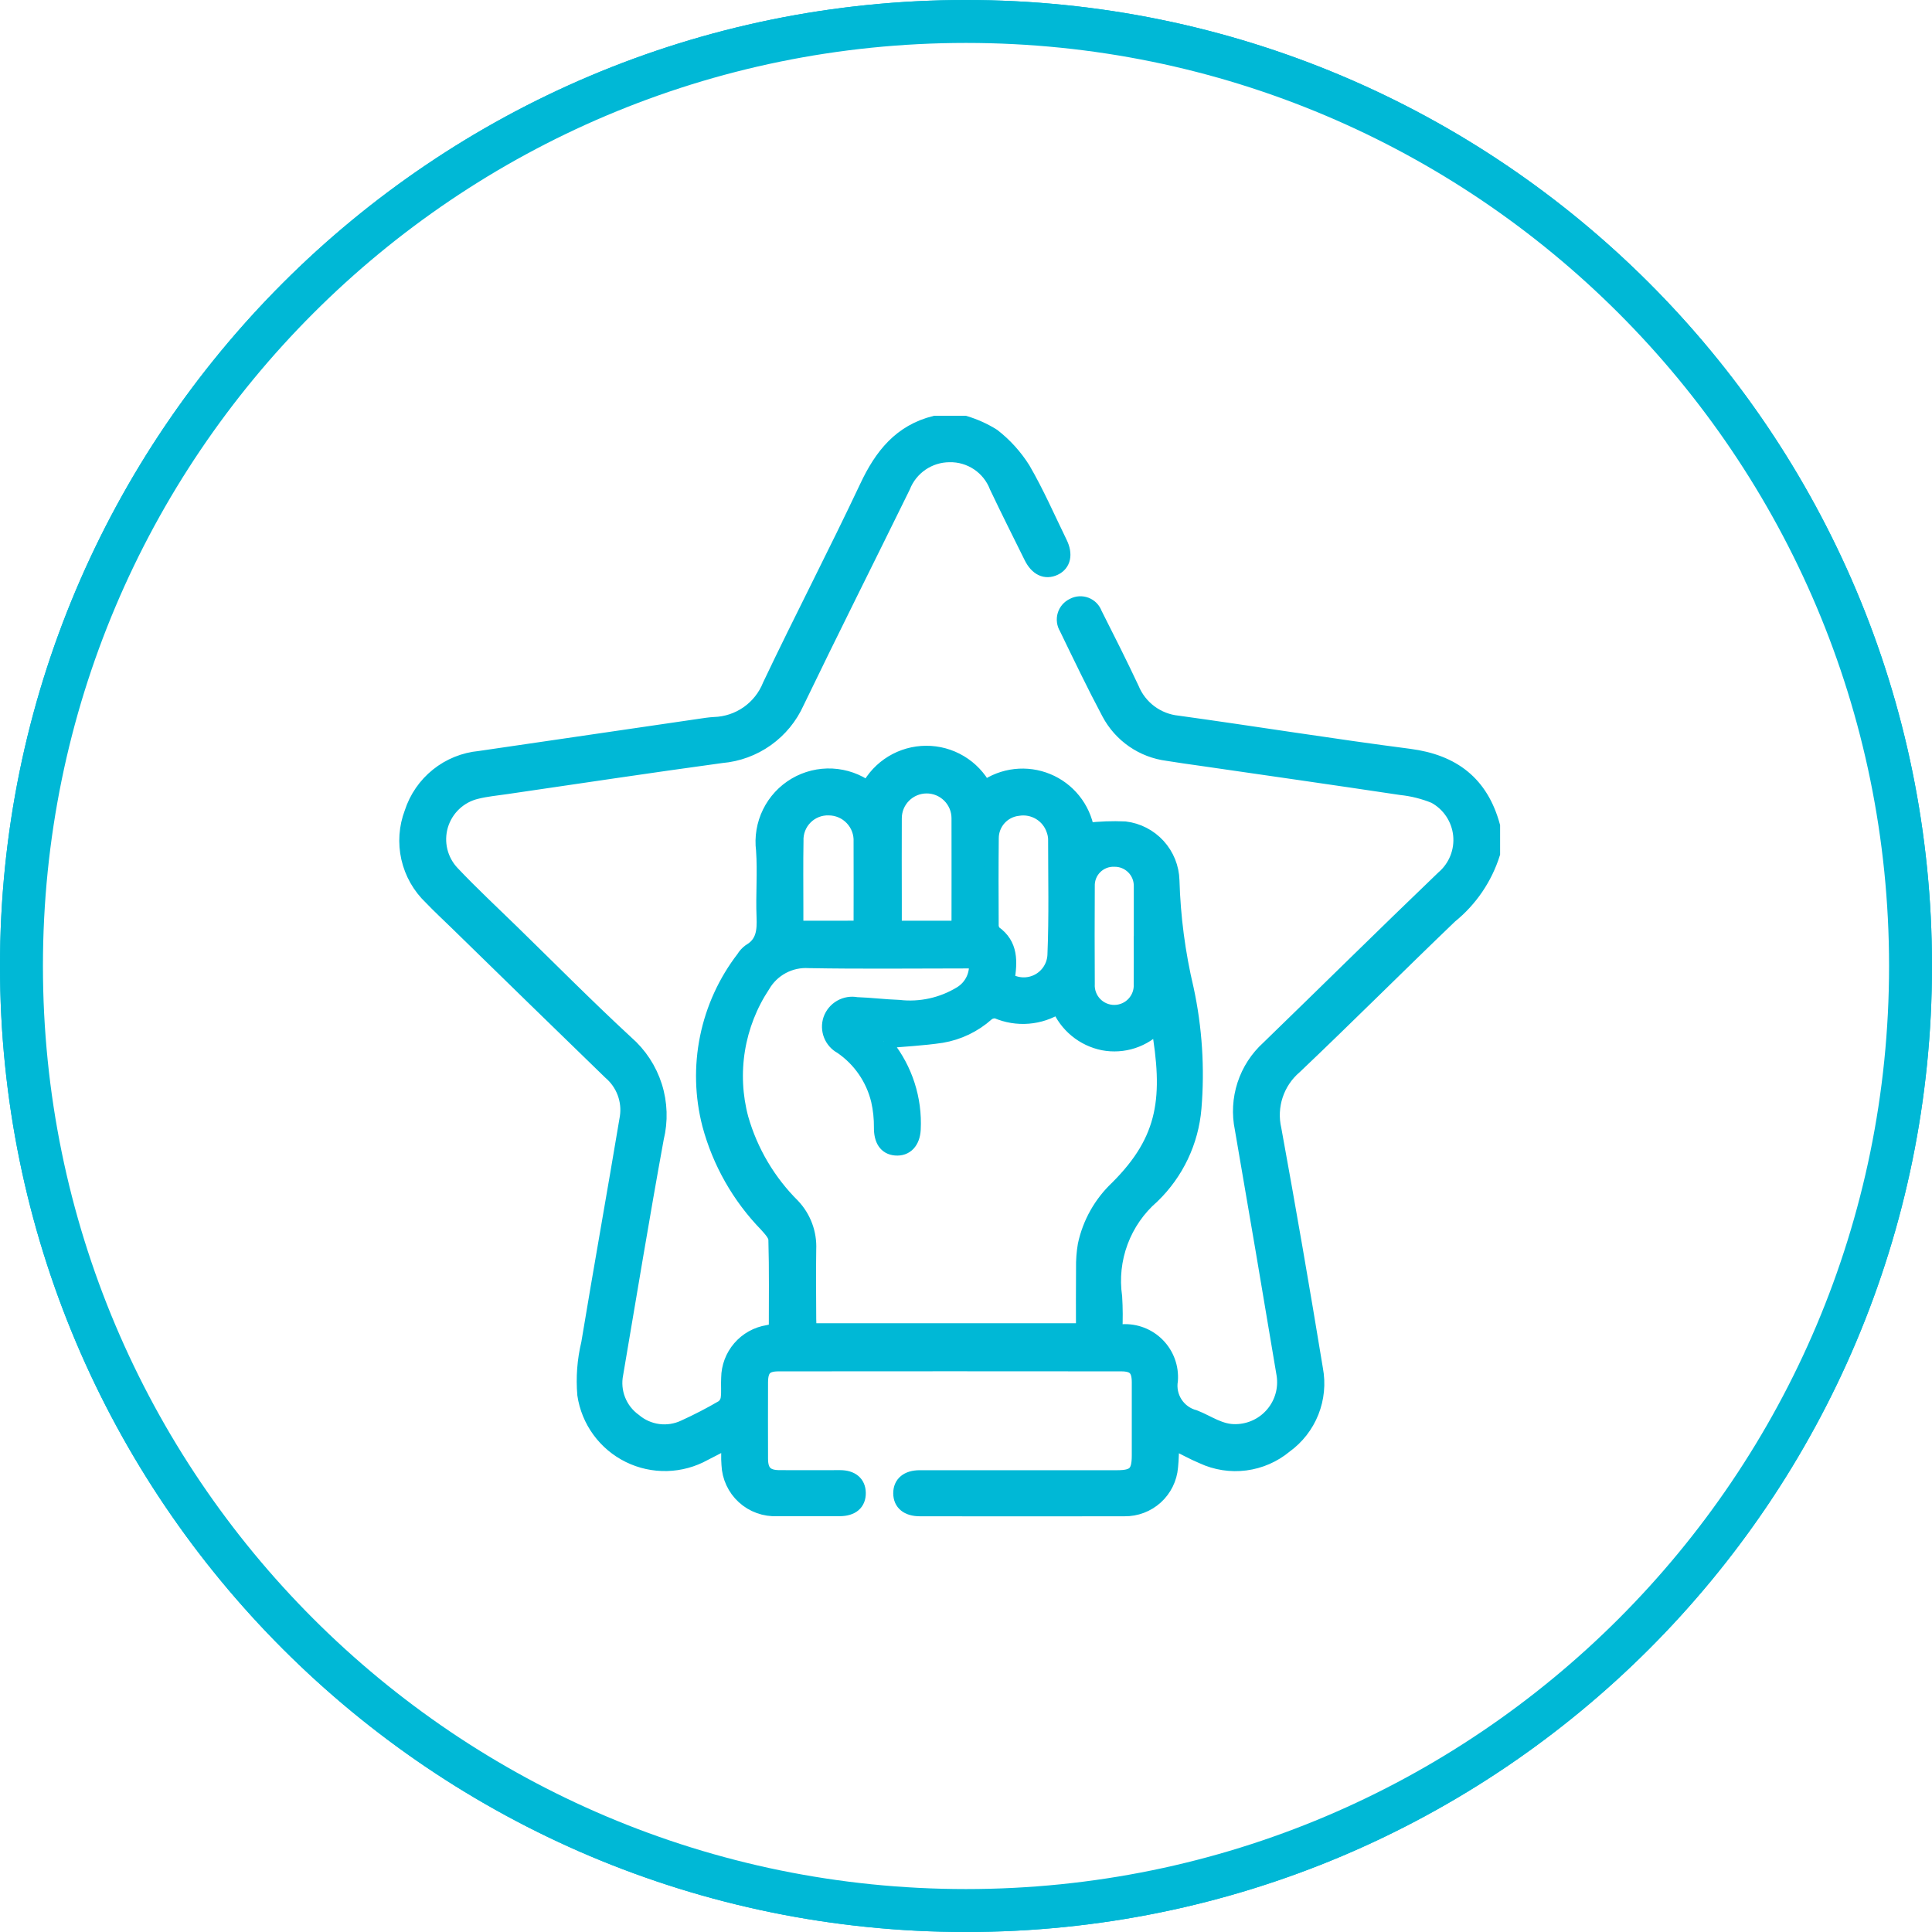
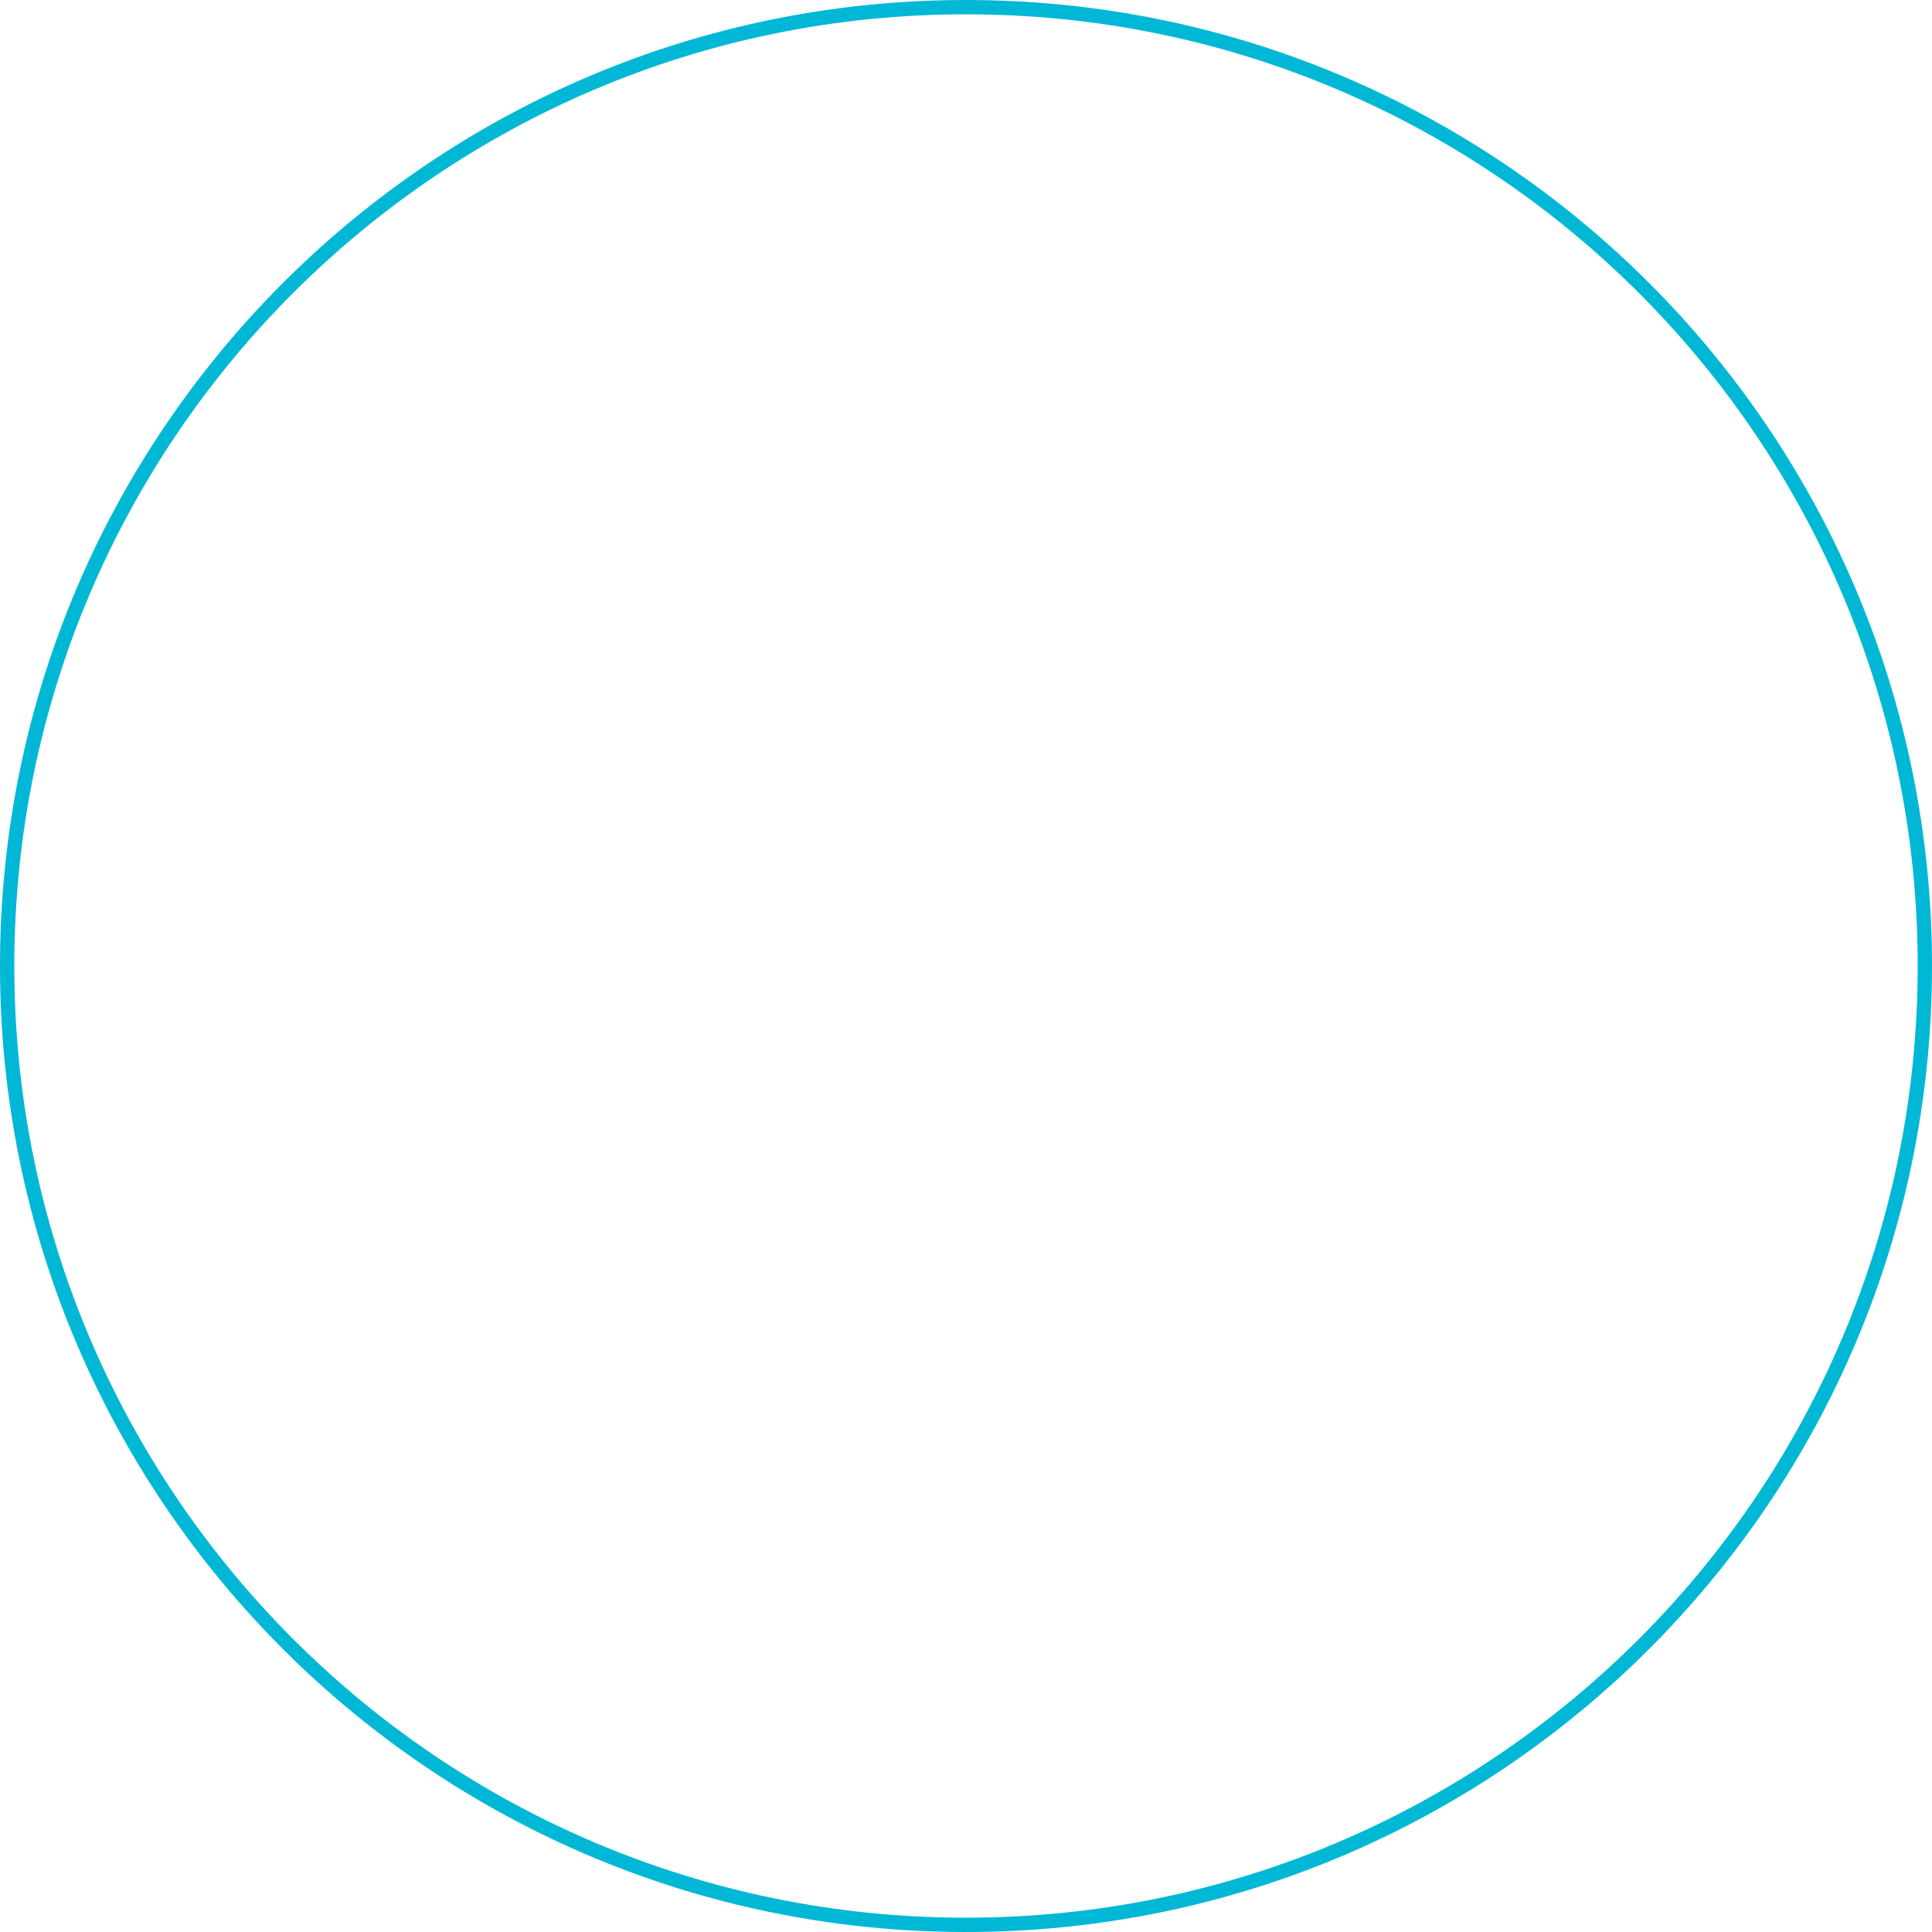
<svg xmlns="http://www.w3.org/2000/svg" width="135" height="135" viewBox="0 0 135 135" fill="none">
  <path d="M67.5 0.5C104.503 0.5 134.5 30.497 134.5 67.5C134.5 104.503 104.503 134.5 67.5 134.5C30.497 134.5 0.5 104.503 0.5 67.5C0.5 30.497 30.497 0.5 67.5 0.5Z" stroke="#00B8D6" />
-   <path d="M67.5 133.5C103.951 133.5 133.5 103.951 133.5 67.5C133.5 31.049 103.951 1.5 67.5 1.5C31.049 1.5 1.5 31.049 1.5 67.5C1.5 103.951 31.049 133.5 67.5 133.5Z" stroke="#00B8D6" stroke-width="3" />
-   <path d="M104.321 59.644C103.778 61.364 102.741 62.886 101.338 64.019C97.701 67.508 94.138 71.074 90.484 74.545C89.866 75.072 89.405 75.759 89.15 76.531C88.896 77.302 88.859 78.129 89.043 78.921C90.06 84.495 91.027 90.078 91.944 95.67C92.135 96.675 92.035 97.713 91.657 98.664C91.279 99.615 90.638 100.438 89.808 101.037C89.015 101.697 88.05 102.119 87.027 102.252C86.003 102.385 84.962 102.225 84.026 101.789C83.326 101.497 82.665 101.123 81.909 100.748C81.876 101.392 81.876 101.954 81.817 102.509C81.749 103.318 81.376 104.072 80.775 104.618C80.173 105.164 79.387 105.462 78.575 105.451C73.806 105.459 69.04 105.459 64.275 105.451C63.41 105.451 62.917 105.042 62.916 104.344C62.913 103.646 63.407 103.232 64.269 103.232C68.865 103.232 73.46 103.232 78.055 103.232C79.27 103.232 79.582 102.918 79.584 101.704C79.584 100.004 79.588 98.295 79.584 96.59C79.584 95.668 79.261 95.325 78.344 95.325C70.365 95.317 62.386 95.317 54.406 95.325C53.487 95.325 53.172 95.667 53.167 96.591C53.161 98.369 53.161 100.148 53.167 101.927C53.167 102.843 53.548 103.227 54.472 103.227C55.88 103.238 57.288 103.227 58.697 103.227C59.519 103.227 59.986 103.627 59.998 104.31C60.011 105.033 59.542 105.442 58.673 105.445C57.216 105.45 55.758 105.45 54.3 105.445C53.874 105.465 53.448 105.401 53.047 105.256C52.645 105.111 52.276 104.888 51.961 104.6C51.646 104.312 51.392 103.964 51.212 103.577C51.032 103.19 50.93 102.771 50.913 102.345C50.871 101.859 50.907 101.367 50.907 100.708C50.245 101.048 49.733 101.316 49.217 101.576C48.414 102.022 47.516 102.267 46.598 102.29C45.68 102.313 44.77 102.114 43.947 101.708C43.123 101.303 42.41 100.703 41.869 99.962C41.327 99.221 40.974 98.359 40.839 97.451C40.737 96.25 40.829 95.041 41.111 93.869C41.986 88.595 42.928 83.333 43.81 78.06C43.896 77.482 43.832 76.891 43.626 76.345C43.42 75.798 43.078 75.313 42.633 74.935C39.051 71.459 35.477 67.977 31.909 64.489C31.308 63.903 30.689 63.332 30.108 62.723C29.322 61.977 28.775 61.014 28.535 59.958C28.295 58.901 28.373 57.796 28.759 56.784C29.092 55.753 29.72 54.842 30.565 54.165C31.41 53.487 32.436 53.073 33.514 52.973C38.806 52.201 44.098 51.427 49.389 50.651C49.56 50.626 49.733 50.613 49.906 50.601C50.746 50.576 51.562 50.305 52.25 49.822C52.939 49.339 53.471 48.665 53.782 47.883C55.992 43.232 58.373 38.662 60.569 34.005C61.59 31.834 62.916 30.151 65.334 29.551H67.409C68.11 29.758 68.78 30.061 69.4 30.451C70.228 31.097 70.939 31.883 71.499 32.772C72.463 34.43 73.234 36.2 74.076 37.927C74.477 38.738 74.322 39.411 73.701 39.708C73.055 40.015 72.451 39.735 72.047 38.919C71.237 37.284 70.419 35.653 69.636 34.006C69.381 33.343 68.927 32.775 68.336 32.38C67.745 31.984 67.047 31.781 66.337 31.798C65.64 31.802 64.96 32.015 64.385 32.409C63.81 32.803 63.367 33.36 63.111 34.009C60.647 39.033 58.132 44.031 55.7 49.07C55.234 50.109 54.5 51.005 53.572 51.664C52.644 52.324 51.556 52.723 50.422 52.82C45.392 53.506 40.371 54.266 35.349 54.998C34.666 55.098 33.974 55.162 33.307 55.328C32.722 55.465 32.184 55.755 31.747 56.167C31.309 56.58 30.989 57.101 30.817 57.677C30.646 58.253 30.63 58.864 30.771 59.449C30.912 60.033 31.204 60.57 31.619 61.005C32.959 62.422 34.391 63.753 35.788 65.116C38.441 67.703 41.048 70.339 43.77 72.853C44.703 73.665 45.394 74.718 45.768 75.897C46.141 77.076 46.182 78.336 45.886 79.537C44.886 85.013 43.986 90.508 43.051 95.997C42.928 96.606 42.983 97.239 43.211 97.818C43.438 98.397 43.828 98.898 44.333 99.261C44.807 99.663 45.388 99.92 46.005 100.001C46.622 100.082 47.249 99.983 47.812 99.716C48.731 99.298 49.628 98.834 50.499 98.324C50.599 98.248 50.682 98.153 50.745 98.045C50.807 97.937 50.846 97.817 50.861 97.693C50.919 97.231 50.861 96.755 50.892 96.288C50.9 95.514 51.181 94.768 51.687 94.182C52.193 93.596 52.89 93.208 53.654 93.088L54.221 92.964C54.221 90.851 54.252 88.732 54.191 86.615C54.181 86.264 53.812 85.891 53.542 85.584C51.642 83.628 50.273 81.218 49.566 78.584C49.051 76.592 48.997 74.509 49.408 72.493C49.82 70.477 50.685 68.582 51.94 66.951C52.055 66.76 52.206 66.593 52.385 66.459C53.339 65.906 53.403 65.047 53.364 64.066C53.3 62.512 53.44 60.947 53.328 59.399C53.216 58.503 53.368 57.593 53.766 56.783C54.164 55.972 54.79 55.296 55.568 54.837C56.346 54.379 57.241 54.158 58.143 54.202C59.045 54.247 59.914 54.554 60.644 55.087C61.032 54.343 61.616 53.72 62.333 53.283C63.05 52.847 63.872 52.615 64.711 52.611C65.55 52.607 66.374 52.832 67.094 53.262C67.815 53.692 68.404 54.311 68.799 55.051C69.43 54.603 70.164 54.323 70.932 54.235C71.701 54.147 72.478 54.256 73.194 54.55C73.909 54.844 74.538 55.314 75.022 55.917C75.507 56.52 75.831 57.235 75.965 57.997C76.842 57.891 77.726 57.858 78.609 57.897C79.503 58.005 80.329 58.43 80.936 59.095C81.543 59.76 81.891 60.621 81.916 61.522C81.99 64.08 82.325 66.624 82.916 69.115C83.504 71.846 83.685 74.648 83.453 77.432C83.259 79.772 82.22 81.962 80.529 83.593C79.539 84.451 78.78 85.544 78.323 86.772C77.865 88 77.724 89.323 77.912 90.62C77.96 91.411 77.964 92.204 77.925 92.995C78.145 93.01 78.288 93.024 78.433 93.03C78.887 93.004 79.341 93.075 79.766 93.238C80.191 93.402 80.575 93.654 80.895 93.978C81.214 94.302 81.461 94.691 81.618 95.118C81.776 95.544 81.84 96 81.808 96.454C81.714 97.013 81.833 97.586 82.142 98.061C82.45 98.536 82.925 98.879 83.474 99.021C84.427 99.394 85.261 100.048 86.374 100.013C86.863 100.004 87.344 99.89 87.786 99.68C88.228 99.469 88.619 99.167 88.934 98.792C89.249 98.418 89.481 97.981 89.613 97.509C89.745 97.038 89.774 96.544 89.7 96.061C88.743 90.327 87.769 84.594 86.779 78.861C86.568 77.841 86.627 76.784 86.95 75.794C87.273 74.804 87.849 73.916 88.621 73.218C92.701 69.264 96.74 65.266 100.841 61.334C101.269 60.968 101.601 60.504 101.81 59.98C102.019 59.457 102.097 58.891 102.038 58.331C101.979 57.771 101.784 57.234 101.471 56.766C101.158 56.298 100.736 55.913 100.241 55.645C99.491 55.338 98.702 55.14 97.897 55.055C93.242 54.355 88.582 53.691 83.922 53.015C83.142 52.902 82.359 52.799 81.582 52.669C80.719 52.559 79.896 52.243 79.181 51.749C78.467 51.254 77.881 50.595 77.475 49.827C76.433 47.87 75.475 45.865 74.507 43.87C74.426 43.737 74.373 43.589 74.353 43.435C74.332 43.281 74.345 43.124 74.39 42.975C74.434 42.827 74.51 42.689 74.612 42.571C74.714 42.454 74.84 42.359 74.981 42.294C75.118 42.22 75.269 42.176 75.425 42.166C75.58 42.156 75.736 42.18 75.881 42.235C76.027 42.291 76.159 42.377 76.268 42.488C76.377 42.599 76.461 42.732 76.514 42.879C77.392 44.616 78.27 46.354 79.097 48.116C79.365 48.767 79.804 49.334 80.369 49.755C80.934 50.175 81.603 50.434 82.303 50.504C87.7 51.251 93.079 52.123 98.481 52.821C101.546 53.221 103.507 54.733 104.321 57.721V59.644ZM61.743 72.758C61.794 72.829 61.871 72.95 61.958 73.065C63.277 74.722 63.945 76.805 63.837 78.921C63.788 79.802 63.306 80.302 62.58 80.243C61.888 80.187 61.56 79.655 61.566 78.793C61.573 78.154 61.506 77.516 61.365 76.893C60.997 75.365 60.074 74.029 58.776 73.145C58.444 72.966 58.187 72.676 58.048 72.326C57.91 71.976 57.899 71.588 58.019 71.231C58.147 70.864 58.403 70.556 58.74 70.362C59.076 70.169 59.471 70.102 59.852 70.175C60.839 70.208 61.821 70.334 62.806 70.367C64.314 70.541 65.837 70.205 67.132 69.414C67.508 69.185 67.81 68.85 67.997 68.451C68.185 68.052 68.251 67.607 68.188 67.171H67.343C63.736 67.171 60.13 67.215 56.525 67.149C55.882 67.108 55.242 67.248 54.674 67.551C54.107 67.855 53.636 68.311 53.313 68.868C52.419 70.22 51.822 71.747 51.561 73.347C51.3 74.947 51.381 76.584 51.8 78.151C52.462 80.464 53.706 82.568 55.413 84.263C55.793 84.668 56.088 85.144 56.281 85.665C56.474 86.185 56.56 86.739 56.535 87.294C56.51 88.924 56.528 90.554 56.535 92.184C56.535 92.445 56.557 92.706 56.569 92.961H75.684C75.684 91.473 75.674 90.044 75.689 88.615C75.679 88.073 75.719 87.531 75.809 86.997C76.136 85.466 76.92 84.072 78.058 82.997C81.492 79.576 81.788 76.627 80.93 71.629C80.449 72.149 79.844 72.538 79.171 72.76C78.498 72.981 77.78 73.028 77.085 72.895C76.394 72.755 75.748 72.448 75.204 72C74.659 71.552 74.234 70.978 73.963 70.327C73.327 70.73 72.602 70.973 71.851 71.033C71.1 71.094 70.345 70.97 69.653 70.674C69.532 70.651 69.407 70.656 69.288 70.687C69.169 70.718 69.059 70.775 68.965 70.854C68.074 71.648 66.977 72.175 65.799 72.373C64.466 72.573 63.114 72.634 61.742 72.758M70.4 68.471C70.718 68.668 71.082 68.779 71.457 68.793C71.831 68.806 72.203 68.722 72.535 68.549C72.867 68.375 73.148 68.118 73.35 67.803C73.553 67.487 73.67 67.125 73.689 66.751C73.802 64.04 73.737 61.322 73.737 58.606C73.727 58.408 73.689 58.212 73.623 58.026C73.459 57.516 73.117 57.082 72.659 56.804C72.201 56.526 71.659 56.422 71.13 56.511C70.624 56.569 70.156 56.812 69.816 57.192C69.477 57.573 69.289 58.066 69.29 58.576C69.269 60.576 69.273 62.576 69.284 64.576C69.267 64.788 69.333 64.999 69.469 65.163C70.669 66.009 70.591 67.199 70.398 68.475M66.987 64.836C66.987 62.249 66.996 59.711 66.987 57.173C66.987 56.879 66.928 56.588 66.815 56.317C66.701 56.046 66.536 55.8 66.328 55.593C66.119 55.386 65.872 55.222 65.601 55.11C65.329 54.998 65.038 54.941 64.744 54.942C64.45 54.943 64.159 55.002 63.889 55.115C63.617 55.228 63.371 55.394 63.164 55.602C62.957 55.81 62.793 56.057 62.681 56.329C62.57 56.601 62.513 56.892 62.514 57.186C62.502 59.112 62.514 61.038 62.514 62.964V64.835L66.987 64.836ZM79.725 65.421V62.091C79.725 62.042 79.725 61.991 79.725 61.943C79.731 61.696 79.687 61.45 79.596 61.221C79.505 60.991 79.368 60.782 79.194 60.607C79.02 60.432 78.812 60.293 78.584 60.2C78.355 60.107 78.109 60.062 77.862 60.066C77.615 60.057 77.368 60.099 77.138 60.19C76.907 60.281 76.698 60.419 76.523 60.594C76.348 60.77 76.211 60.98 76.121 61.21C76.031 61.441 75.99 61.688 75.999 61.936C75.986 64.202 75.986 66.472 75.999 68.743C75.984 68.997 76.02 69.251 76.107 69.49C76.193 69.729 76.328 69.948 76.502 70.133C76.676 70.319 76.886 70.466 77.12 70.567C77.353 70.668 77.605 70.72 77.859 70.72C78.113 70.72 78.365 70.668 78.598 70.567C78.832 70.466 79.042 70.319 79.216 70.133C79.39 69.948 79.525 69.729 79.611 69.49C79.698 69.251 79.734 68.997 79.719 68.743C79.731 67.633 79.719 66.523 79.719 65.413M60.144 64.833C60.144 62.809 60.154 60.819 60.144 58.833C60.159 58.53 60.113 58.228 60.008 57.943C59.903 57.659 59.742 57.399 59.533 57.179C59.325 56.958 59.075 56.782 58.797 56.662C58.519 56.541 58.219 56.478 57.916 56.476C57.614 56.466 57.312 56.518 57.03 56.63C56.749 56.742 56.493 56.911 56.28 57.127C56.067 57.342 55.9 57.599 55.791 57.882C55.682 58.165 55.632 58.467 55.645 58.77C55.617 60.347 55.636 61.925 55.636 63.503C55.636 63.938 55.636 64.373 55.636 64.837L60.144 64.833Z" fill="#00B8D6" />
-   <path d="M61.743 72.758C61.794 72.829 61.871 72.95 61.958 73.065C63.277 74.722 63.945 76.805 63.837 78.921C63.788 79.802 63.306 80.302 62.58 80.243C61.888 80.187 61.56 79.655 61.566 78.793C61.573 78.154 61.506 77.516 61.365 76.893C60.997 75.365 60.074 74.029 58.776 73.145C58.444 72.966 58.187 72.676 58.048 72.326C57.91 71.976 57.899 71.588 58.019 71.231C58.147 70.864 58.403 70.556 58.74 70.362C59.076 70.169 59.471 70.102 59.852 70.175C60.839 70.208 61.821 70.334 62.806 70.367C64.314 70.541 65.837 70.205 67.132 69.414C67.508 69.185 67.81 68.85 67.997 68.451C68.185 68.052 68.251 67.607 68.188 67.171H67.343C63.736 67.171 60.13 67.215 56.525 67.149C55.882 67.108 55.242 67.248 54.674 67.551C54.107 67.855 53.636 68.311 53.313 68.868C52.419 70.22 51.822 71.747 51.561 73.347C51.3 74.947 51.381 76.584 51.8 78.151C52.462 80.464 53.706 82.568 55.413 84.263C55.793 84.668 56.088 85.144 56.281 85.665C56.474 86.185 56.56 86.739 56.535 87.294C56.51 88.924 56.528 90.554 56.535 92.184C56.535 92.445 56.557 92.706 56.569 92.961H75.684C75.684 91.473 75.674 90.044 75.689 88.615C75.679 88.073 75.719 87.531 75.809 86.997C76.136 85.466 76.92 84.072 78.058 82.997C81.492 79.576 81.788 76.627 80.93 71.629C80.449 72.149 79.844 72.538 79.171 72.76C78.498 72.981 77.78 73.028 77.085 72.895C76.394 72.755 75.748 72.448 75.204 72C74.659 71.552 74.234 70.978 73.963 70.327C73.327 70.73 72.602 70.973 71.851 71.033C71.1 71.094 70.345 70.97 69.653 70.674C69.532 70.651 69.407 70.656 69.288 70.687C69.169 70.718 69.059 70.775 68.965 70.854C68.074 71.648 66.977 72.175 65.799 72.373C64.466 72.573 63.114 72.634 61.742 72.758M70.4 68.471C70.718 68.668 71.082 68.779 71.457 68.793C71.831 68.806 72.203 68.722 72.535 68.549C72.867 68.375 73.148 68.118 73.35 67.803C73.553 67.487 73.67 67.125 73.689 66.751C73.802 64.04 73.737 61.322 73.737 58.606C73.727 58.408 73.689 58.212 73.623 58.026C73.459 57.516 73.117 57.082 72.659 56.804C72.201 56.526 71.659 56.422 71.13 56.511C70.624 56.569 70.156 56.812 69.816 57.192C69.477 57.573 69.289 58.066 69.29 58.576C69.269 60.576 69.273 62.576 69.284 64.576C69.267 64.788 69.333 64.999 69.469 65.163C70.669 66.009 70.591 67.199 70.398 68.475M79.725 65.421V62.091C79.725 62.042 79.725 61.991 79.725 61.943C79.731 61.696 79.687 61.45 79.596 61.221C79.505 60.991 79.368 60.782 79.194 60.607C79.02 60.432 78.812 60.293 78.584 60.2C78.355 60.107 78.109 60.062 77.862 60.066C77.615 60.057 77.368 60.099 77.138 60.19C76.907 60.281 76.698 60.419 76.523 60.594C76.348 60.77 76.211 60.98 76.121 61.21C76.031 61.441 75.99 61.688 75.999 61.936C75.986 64.202 75.986 66.471 75.999 68.743C75.984 68.997 76.02 69.251 76.107 69.49C76.193 69.729 76.328 69.948 76.502 70.133C76.676 70.319 76.886 70.466 77.12 70.567C77.353 70.668 77.605 70.72 77.859 70.72C78.113 70.72 78.365 70.668 78.598 70.567C78.832 70.466 79.042 70.319 79.216 70.133C79.39 69.948 79.525 69.729 79.611 69.49C79.698 69.251 79.734 68.997 79.719 68.743C79.731 67.633 79.719 66.523 79.719 65.413M104.321 59.644C103.778 61.364 102.741 62.886 101.338 64.019C97.701 67.508 94.138 71.074 90.484 74.545C89.866 75.072 89.405 75.759 89.15 76.531C88.896 77.302 88.859 78.129 89.043 78.921C90.06 84.495 91.027 90.078 91.944 95.67C92.135 96.675 92.035 97.713 91.657 98.664C91.279 99.615 90.638 100.438 89.808 101.037C89.015 101.697 88.05 102.119 87.027 102.252C86.003 102.385 84.962 102.225 84.026 101.789C83.326 101.497 82.665 101.123 81.909 100.748C81.876 101.392 81.876 101.954 81.817 102.509C81.749 103.318 81.376 104.072 80.775 104.618C80.173 105.164 79.387 105.462 78.575 105.451C73.806 105.459 69.04 105.459 64.275 105.451C63.41 105.451 62.917 105.042 62.916 104.344C62.913 103.646 63.407 103.232 64.269 103.232C68.865 103.232 73.46 103.232 78.055 103.232C79.27 103.232 79.582 102.918 79.584 101.704C79.584 100.004 79.588 98.295 79.584 96.59C79.584 95.668 79.261 95.325 78.344 95.325C70.365 95.317 62.386 95.317 54.406 95.325C53.487 95.325 53.172 95.667 53.167 96.591C53.161 98.369 53.161 100.148 53.167 101.927C53.167 102.843 53.548 103.227 54.472 103.227C55.88 103.238 57.288 103.227 58.697 103.227C59.519 103.227 59.986 103.627 59.998 104.31C60.011 105.033 59.542 105.442 58.673 105.445C57.216 105.45 55.758 105.45 54.3 105.445C53.874 105.465 53.448 105.401 53.047 105.256C52.645 105.111 52.276 104.888 51.961 104.6C51.646 104.312 51.392 103.964 51.212 103.577C51.032 103.19 50.93 102.771 50.913 102.345C50.871 101.859 50.907 101.367 50.907 100.708C50.245 101.048 49.733 101.316 49.217 101.576C48.414 102.022 47.516 102.267 46.598 102.29C45.68 102.313 44.77 102.114 43.947 101.708C43.123 101.303 42.41 100.703 41.869 99.962C41.327 99.221 40.974 98.359 40.839 97.451C40.737 96.25 40.829 95.041 41.111 93.869C41.986 88.595 42.928 83.333 43.81 78.06C43.896 77.482 43.832 76.891 43.626 76.345C43.42 75.798 43.078 75.313 42.633 74.935C39.051 71.459 35.477 67.977 31.909 64.489C31.308 63.903 30.689 63.332 30.108 62.723C29.322 61.977 28.775 61.014 28.535 59.958C28.295 58.901 28.373 57.796 28.759 56.784C29.092 55.753 29.72 54.842 30.565 54.165C31.41 53.487 32.436 53.073 33.514 52.973C38.806 52.201 44.098 51.427 49.389 50.651C49.56 50.626 49.733 50.613 49.906 50.601C50.746 50.576 51.562 50.305 52.25 49.822C52.939 49.339 53.471 48.665 53.782 47.883C55.992 43.232 58.373 38.662 60.569 34.005C61.59 31.834 62.916 30.151 65.334 29.551H67.409C68.11 29.758 68.78 30.061 69.4 30.451C70.228 31.097 70.939 31.883 71.499 32.772C72.463 34.43 73.234 36.2 74.076 37.927C74.477 38.738 74.322 39.411 73.701 39.708C73.055 40.015 72.451 39.735 72.047 38.919C71.237 37.284 70.419 35.653 69.636 34.006C69.381 33.343 68.927 32.775 68.336 32.38C67.745 31.984 67.047 31.781 66.337 31.798C65.64 31.802 64.96 32.015 64.385 32.409C63.81 32.803 63.367 33.36 63.111 34.009C60.647 39.033 58.132 44.031 55.7 49.07C55.234 50.109 54.5 51.005 53.572 51.664C52.644 52.324 51.556 52.723 50.422 52.82C45.392 53.506 40.371 54.266 35.349 54.998C34.666 55.098 33.974 55.162 33.307 55.328C32.722 55.465 32.184 55.755 31.747 56.167C31.309 56.58 30.989 57.101 30.817 57.677C30.646 58.253 30.63 58.864 30.771 59.449C30.912 60.033 31.204 60.57 31.619 61.005C32.959 62.422 34.391 63.753 35.788 65.116C38.441 67.703 41.048 70.339 43.77 72.853C44.703 73.665 45.394 74.718 45.768 75.897C46.141 77.076 46.182 78.336 45.886 79.537C44.886 85.013 43.986 90.508 43.051 95.997C42.928 96.606 42.983 97.239 43.211 97.818C43.438 98.397 43.828 98.898 44.333 99.261C44.807 99.663 45.388 99.92 46.005 100.001C46.622 100.082 47.249 99.983 47.812 99.716C48.731 99.298 49.628 98.834 50.499 98.324C50.599 98.248 50.682 98.153 50.745 98.045C50.807 97.937 50.846 97.817 50.861 97.693C50.919 97.231 50.861 96.755 50.892 96.288C50.9 95.514 51.181 94.768 51.687 94.182C52.193 93.596 52.89 93.208 53.654 93.088L54.221 92.964C54.221 90.851 54.252 88.732 54.191 86.615C54.181 86.264 53.812 85.891 53.542 85.584C51.642 83.628 50.273 81.218 49.566 78.584C49.051 76.592 48.997 74.509 49.408 72.493C49.82 70.477 50.685 68.582 51.94 66.951C52.055 66.76 52.206 66.593 52.385 66.459C53.339 65.906 53.403 65.047 53.364 64.066C53.3 62.512 53.44 60.947 53.328 59.399C53.216 58.503 53.368 57.593 53.766 56.783C54.164 55.972 54.79 55.296 55.568 54.837C56.346 54.379 57.241 54.158 58.143 54.202C59.045 54.247 59.914 54.554 60.644 55.087C61.032 54.343 61.616 53.72 62.333 53.283C63.05 52.847 63.872 52.615 64.711 52.611C65.55 52.607 66.374 52.832 67.094 53.262C67.815 53.692 68.404 54.311 68.799 55.051C69.43 54.603 70.164 54.323 70.932 54.235C71.701 54.147 72.478 54.256 73.194 54.55C73.909 54.844 74.538 55.314 75.022 55.917C75.507 56.52 75.831 57.235 75.965 57.997C76.842 57.891 77.726 57.858 78.609 57.897C79.503 58.005 80.329 58.43 80.936 59.095C81.543 59.76 81.891 60.621 81.916 61.522C81.99 64.08 82.325 66.624 82.916 69.115C83.504 71.846 83.685 74.648 83.453 77.432C83.259 79.772 82.22 81.962 80.529 83.593C79.539 84.451 78.78 85.544 78.323 86.772C77.865 88 77.724 89.323 77.912 90.62C77.96 91.411 77.964 92.204 77.925 92.995C78.145 93.01 78.288 93.024 78.433 93.03C78.887 93.004 79.341 93.075 79.766 93.238C80.191 93.402 80.575 93.654 80.895 93.978C81.214 94.302 81.461 94.691 81.618 95.118C81.776 95.544 81.84 96 81.808 96.454C81.714 97.013 81.833 97.586 82.142 98.061C82.45 98.536 82.925 98.879 83.474 99.021C84.427 99.394 85.261 100.048 86.374 100.013C86.863 100.004 87.344 99.89 87.786 99.68C88.228 99.469 88.619 99.167 88.934 98.792C89.249 98.418 89.481 97.981 89.613 97.509C89.745 97.038 89.774 96.544 89.7 96.061C88.743 90.328 87.769 84.594 86.779 78.861C86.568 77.841 86.627 76.784 86.95 75.794C87.273 74.804 87.849 73.916 88.621 73.218C92.701 69.264 96.74 65.266 100.841 61.334C101.269 60.968 101.601 60.504 101.81 59.98C102.019 59.457 102.097 58.891 102.038 58.331C101.979 57.771 101.784 57.234 101.471 56.766C101.158 56.298 100.736 55.913 100.241 55.645C99.491 55.338 98.702 55.14 97.897 55.055C93.242 54.355 88.582 53.691 83.922 53.015C83.142 52.902 82.359 52.799 81.582 52.669C80.719 52.559 79.896 52.243 79.181 51.749C78.467 51.254 77.881 50.595 77.475 49.827C76.433 47.87 75.475 45.865 74.507 43.87C74.426 43.737 74.373 43.589 74.353 43.435C74.332 43.281 74.345 43.124 74.39 42.975C74.434 42.827 74.51 42.689 74.612 42.571C74.714 42.454 74.84 42.359 74.981 42.294C75.118 42.22 75.269 42.176 75.425 42.166C75.58 42.156 75.736 42.18 75.881 42.235C76.027 42.291 76.159 42.377 76.268 42.488C76.377 42.599 76.461 42.732 76.514 42.879C77.392 44.616 78.27 46.354 79.097 48.116C79.365 48.767 79.804 49.334 80.369 49.755C80.934 50.175 81.603 50.434 82.303 50.504C87.7 51.251 93.079 52.123 98.481 52.821C101.546 53.221 103.507 54.733 104.321 57.721V59.644ZM66.987 64.836C66.987 62.249 66.996 59.711 66.987 57.173C66.987 56.879 66.928 56.588 66.815 56.317C66.701 56.046 66.536 55.8 66.328 55.593C66.119 55.386 65.872 55.222 65.601 55.11C65.329 54.998 65.038 54.941 64.744 54.942C64.45 54.943 64.159 55.002 63.889 55.115C63.617 55.228 63.371 55.394 63.164 55.602C62.957 55.81 62.793 56.057 62.681 56.329C62.57 56.601 62.513 56.892 62.514 57.186C62.502 59.112 62.514 61.038 62.514 62.964V64.835L66.987 64.836ZM60.144 64.833C60.144 62.809 60.154 60.819 60.144 58.833C60.159 58.53 60.113 58.228 60.008 57.943C59.903 57.659 59.742 57.399 59.533 57.179C59.325 56.958 59.075 56.782 58.797 56.662C58.519 56.541 58.219 56.478 57.916 56.476C57.614 56.466 57.312 56.518 57.03 56.63C56.749 56.742 56.493 56.911 56.28 57.127C56.067 57.342 55.9 57.599 55.791 57.882C55.682 58.165 55.632 58.467 55.645 58.77C55.617 60.347 55.636 61.925 55.636 63.503C55.636 63.938 55.636 64.373 55.636 64.837L60.144 64.833Z" stroke="#00B8D6" />
</svg>